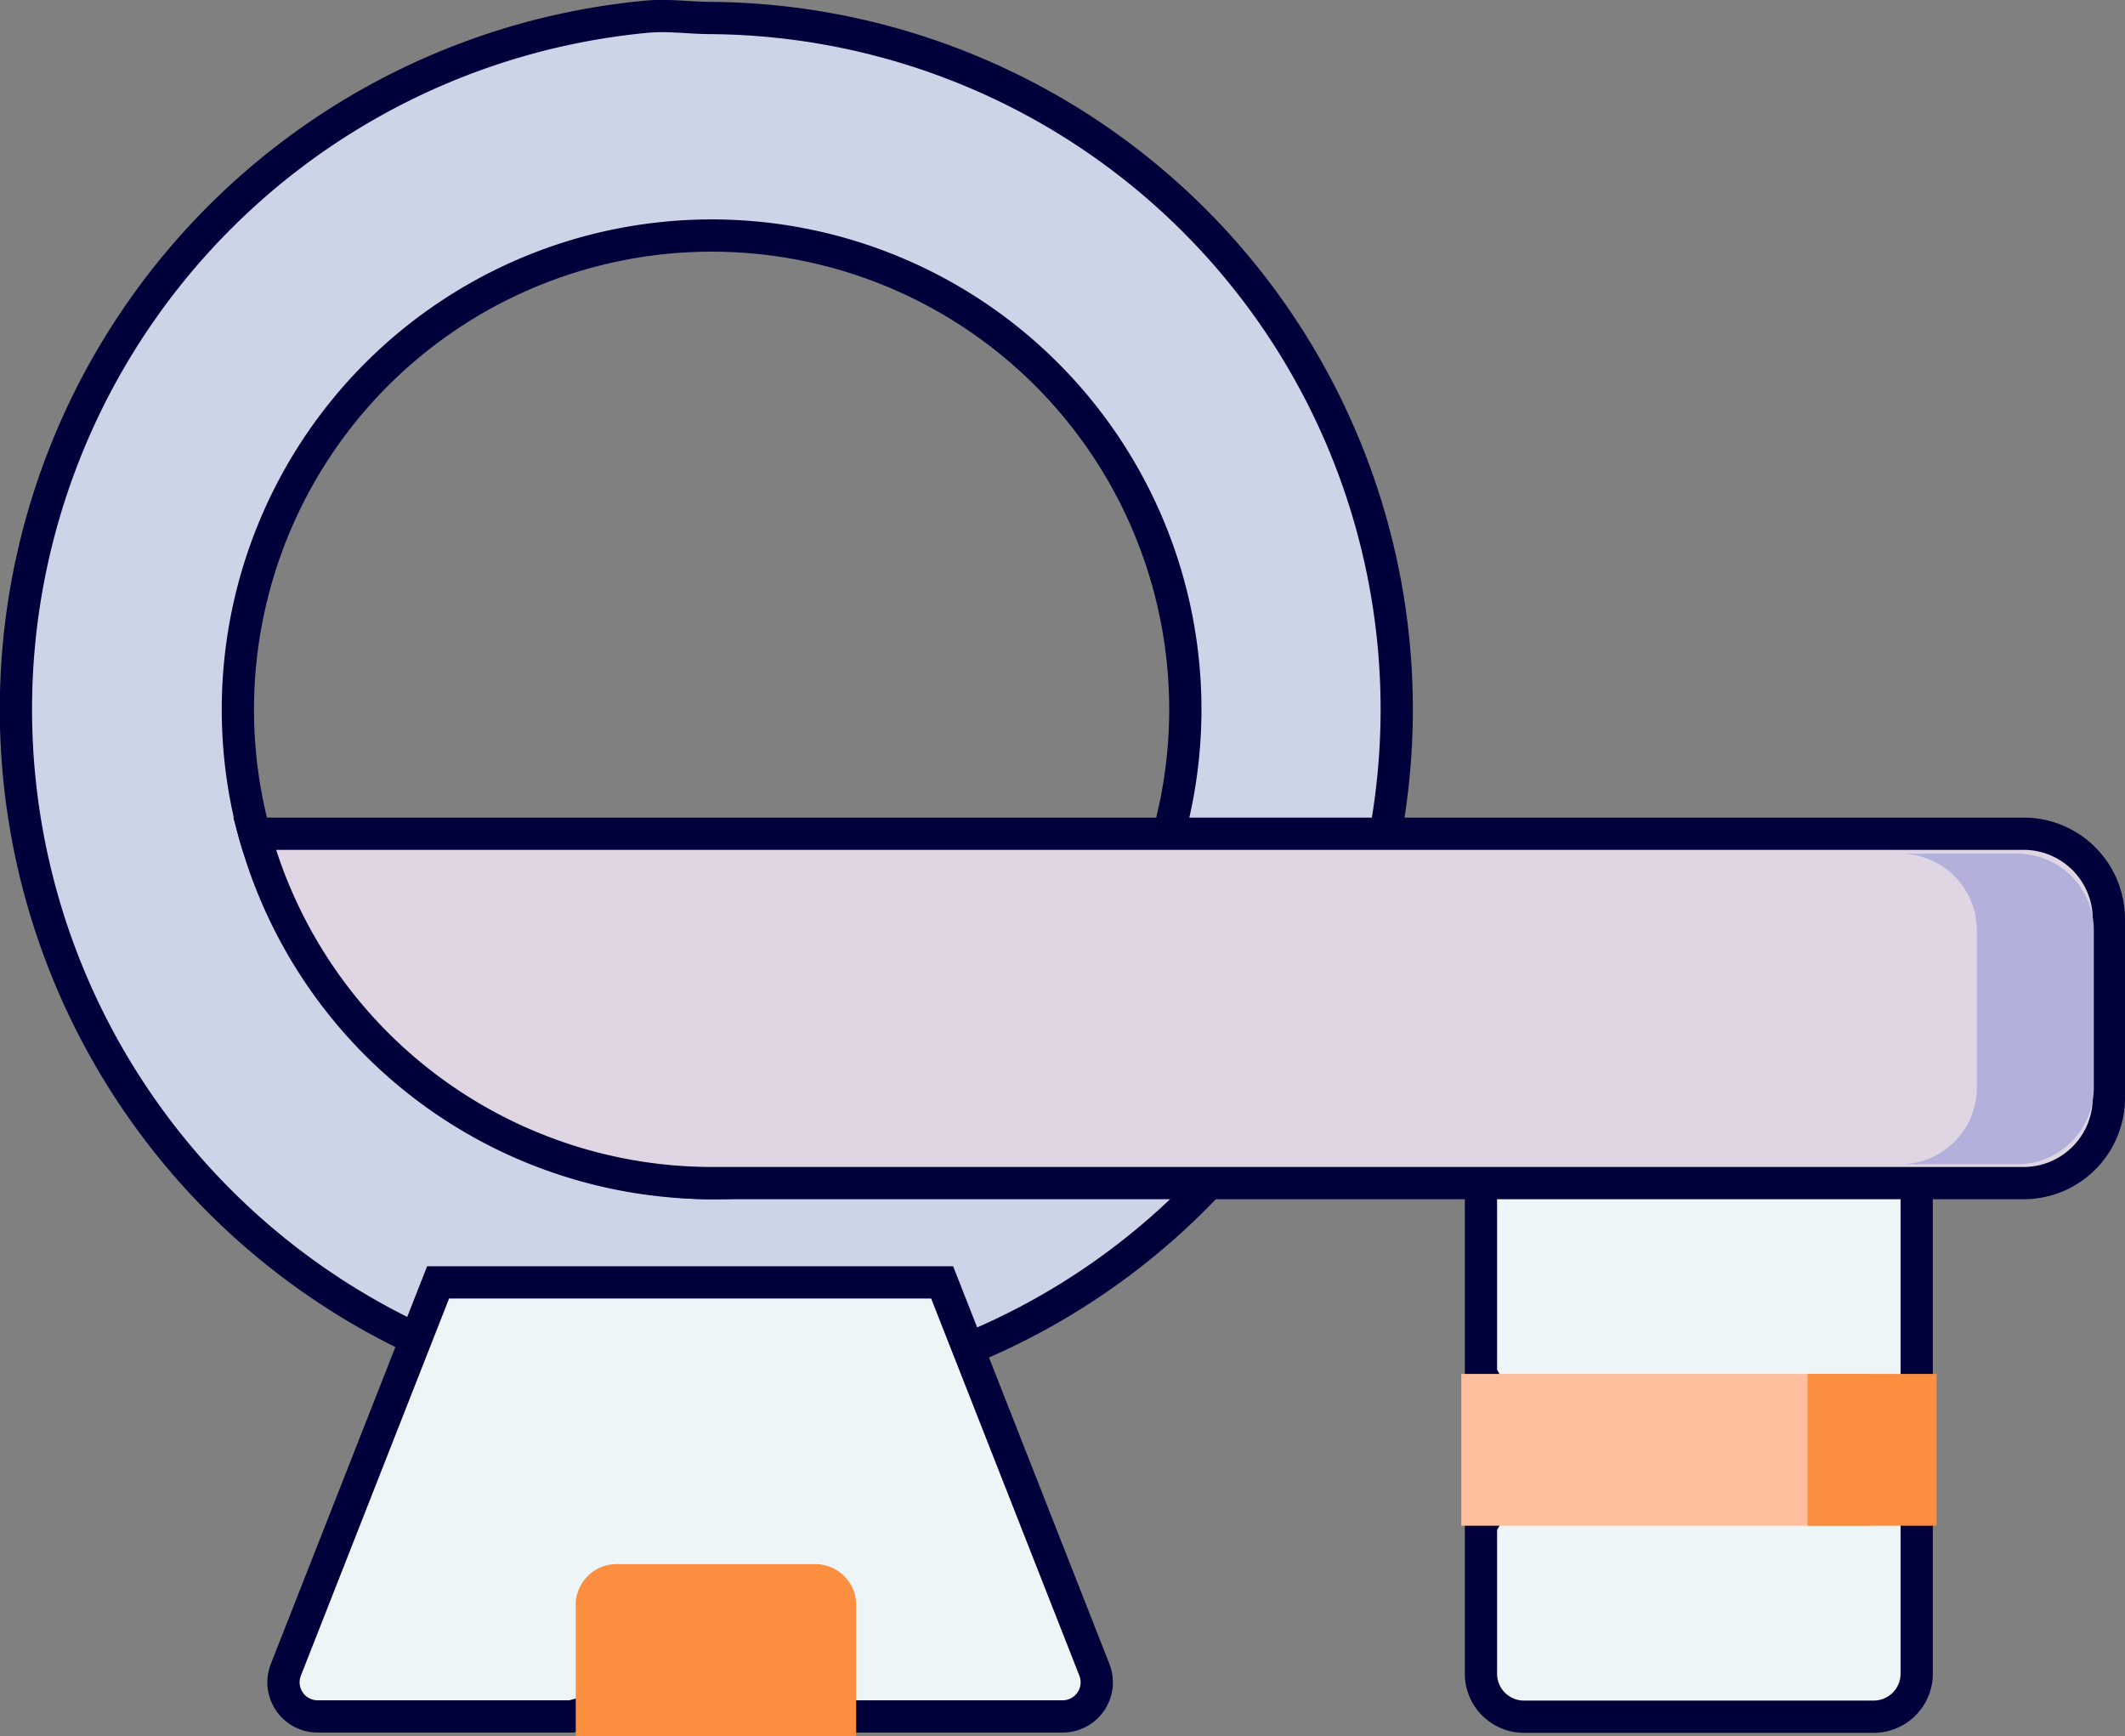
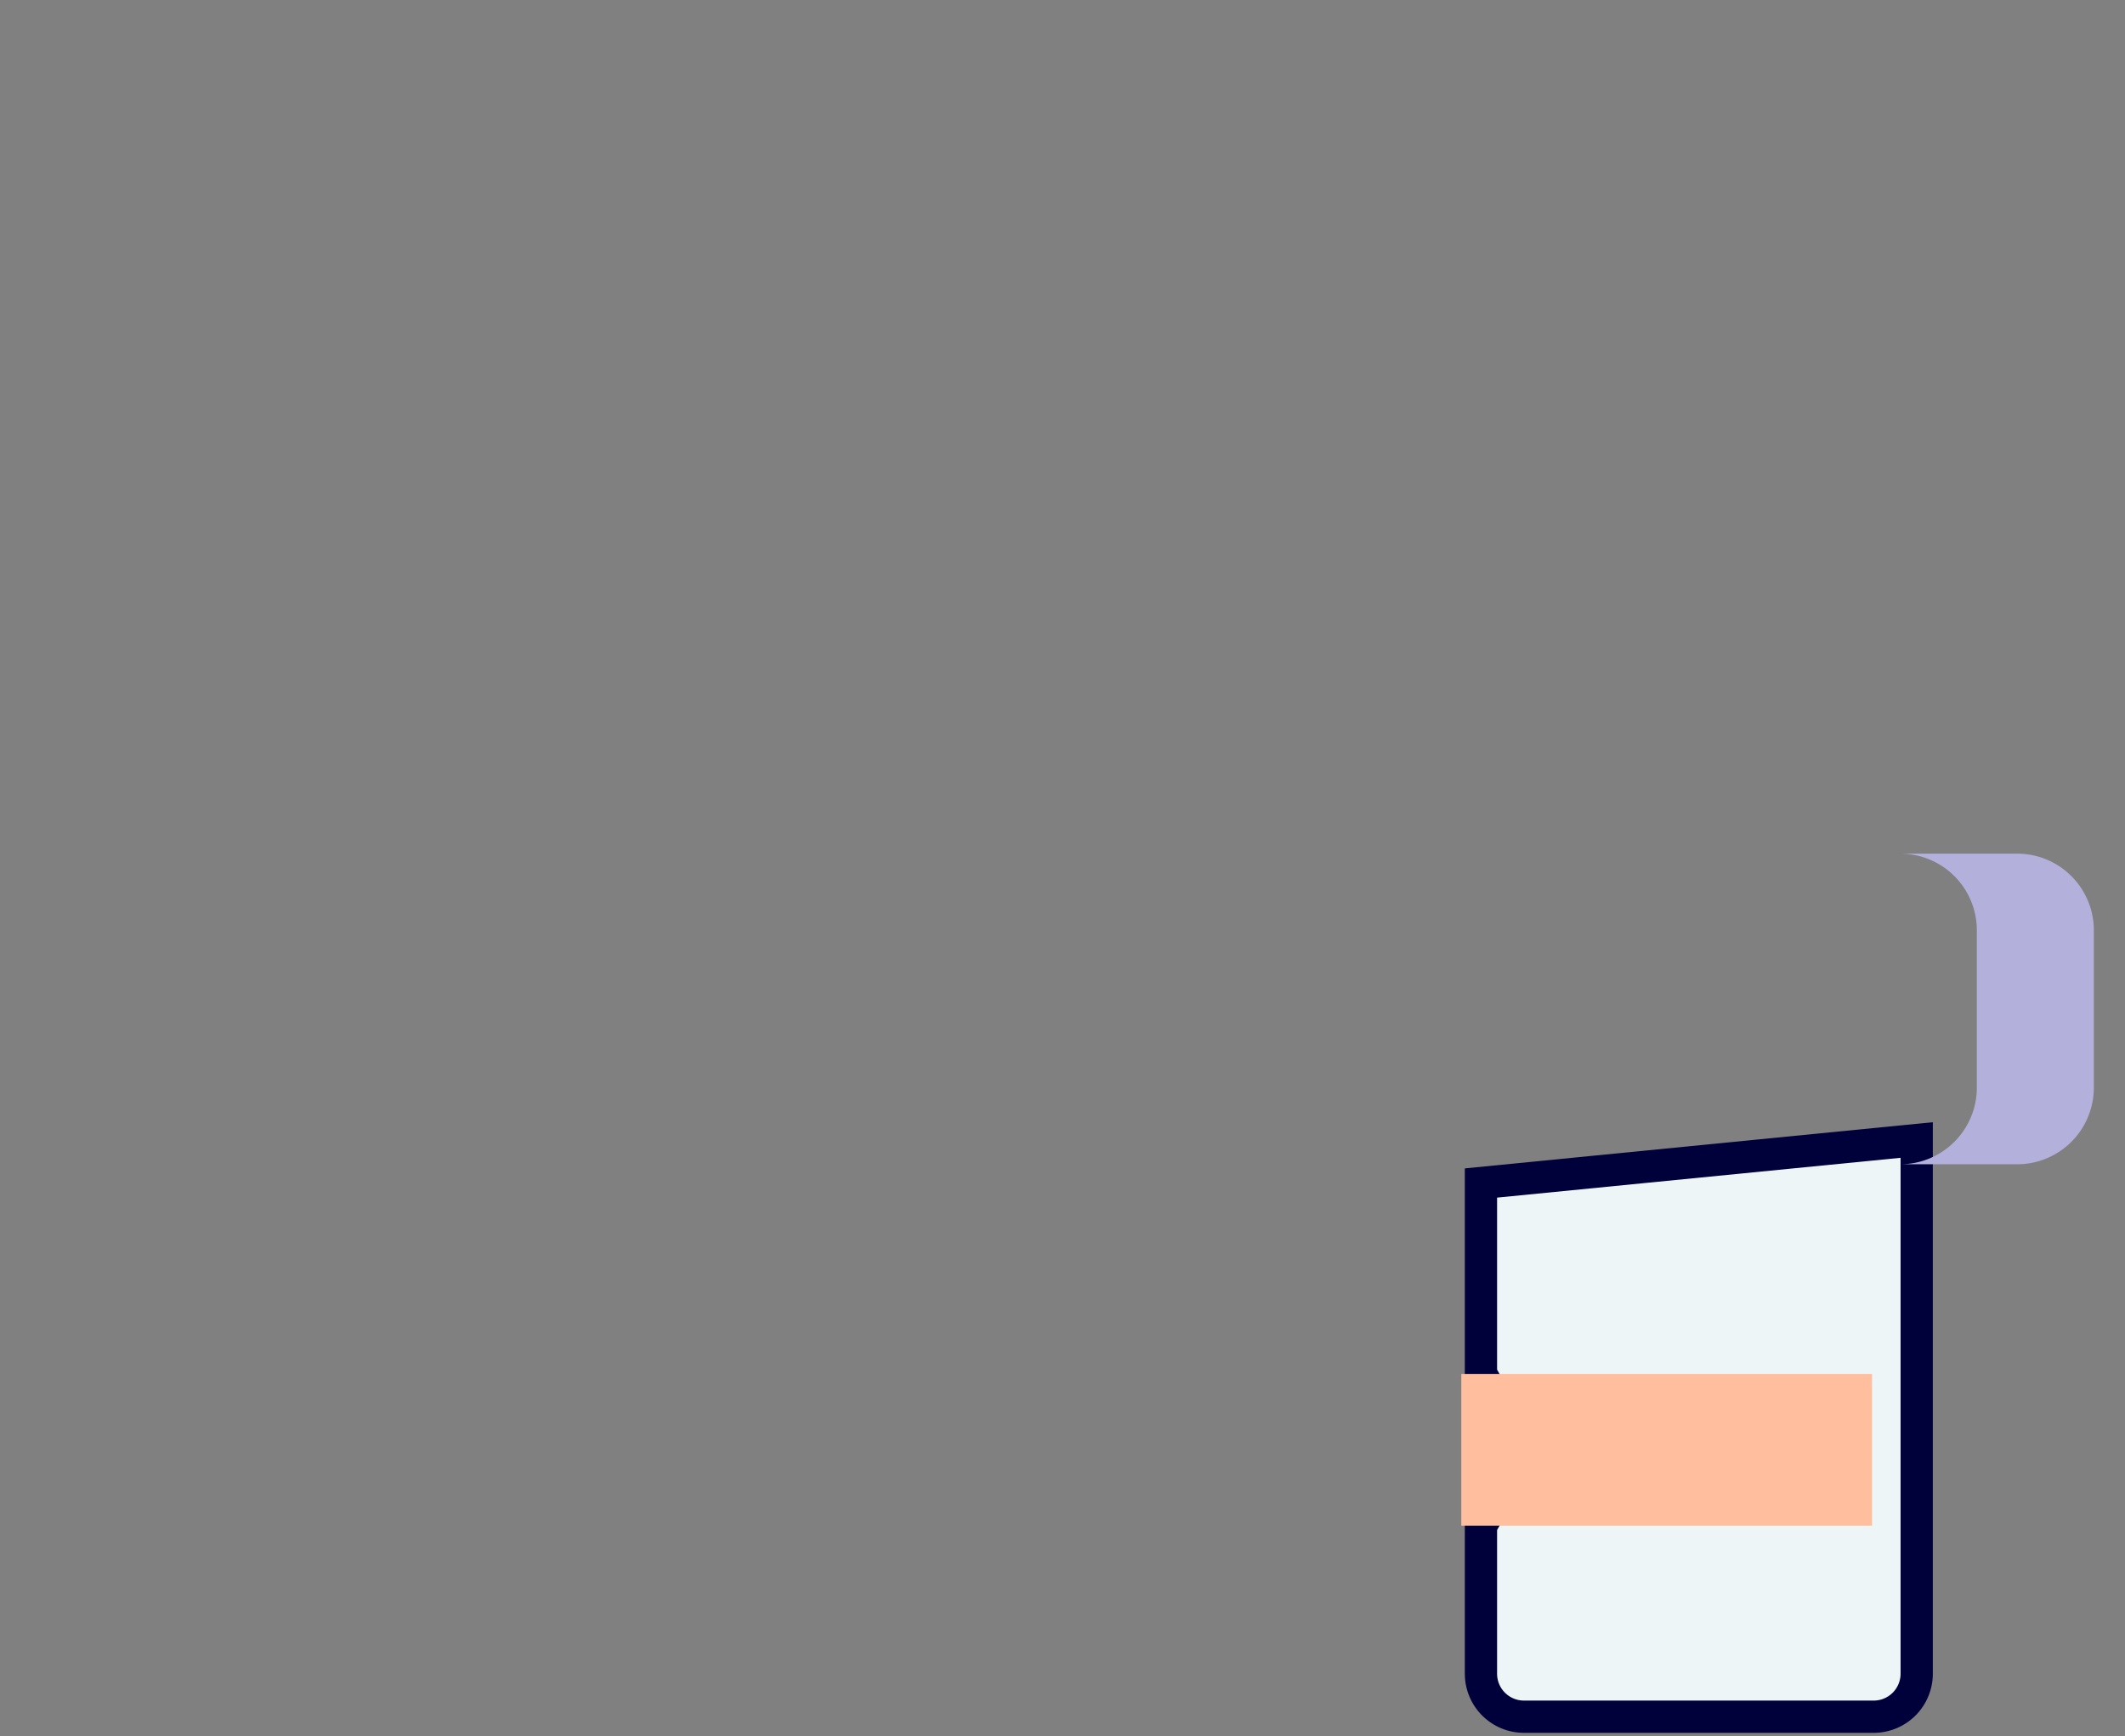
<svg xmlns="http://www.w3.org/2000/svg" width="39.541" height="32.297" viewBox="0 0 39.541 32.297">
  <rect x="0" y="0" width="39.541" height="32.297" fill="#808080" stroke="none" />
  <g id="Group_32136" data-name="Group 32136" transform="translate(0.3 0.236)">
-     <path id="Path_21752" data-name="Path 21752" d="M20.441,84.183c-.4,0-.8.061-1.2.025a12.942,12.942,0,0,1,0-25.773c.4-.036.8.025,1.2.025a12.862,12.862,0,0,1,0,25.723Zm0-21.676a8.818,8.818,0,0,0-8.506,11.131c.5,1.818,2.36,3.4,3.79,4.555a6.711,6.711,0,0,0,4.716,1.944,8.815,8.815,0,0,0,0-17.63Z" transform="translate(-7.5 -58.361)" fill="#ccd4e8" stroke="#00003a" stroke-width="0.6" />
-     <path id="Path_21745" data-name="Path 21745" d="M84.2,361.2H80.281l-2.262-.8-2.956.8H70.34a.635.635,0,0,1-.591-.867l2.833-7.208h9.379l2.833,7.208A.635.635,0,0,1,84.2,361.2Z" transform="translate(-64.73 -329.503)" fill="#eef5f6" stroke="#00003a" stroke-width="0.6" />
    <path id="Path_21746" data-name="Path 21746" d="M355.684,330.692h-6.508a.8.8,0,0,1-.8-.8v-2.752l.8-1.413-.8-1.413v-3.551l8.108-.8v9.928A.8.8,0,0,1,355.684,330.692Z" transform="translate(-321.119 -298.99)" fill="#eef5f6" stroke="#00003a" stroke-width="0.6" />
    <path id="Path_21748" data-name="Path 21748" d="M348.375,374.376h7.643V377.2h-7.643Z" transform="translate(-321.484 -349.051)" fill="#ffbe9d" />
-     <path id="Path_21749" data-name="Path 21749" d="M429.768,374.376h2.4V377.2h-2.4Z" transform="translate(-396.433 -349.051)" fill="#fb8f3f" />
-     <path id="Path_21751" data-name="Path 21751" d="M141.137,409.71h-3.619a.763.763,0,0,0-.8.72v2.477h5.218V410.43A.763.763,0,0,0,141.137,409.71Z" transform="translate(-126.305 -380.846)" fill="#fb8f3f" />
-     <path id="Path_21754" data-name="Path 21754" d="M95.893,248.691H62.975a8.83,8.83,0,0,0,8.506,6.5H95.893A1.587,1.587,0,0,0,97.48,253.6v-3.325A1.587,1.587,0,0,0,95.893,248.691Z" transform="translate(-58.539 -233.416)" fill="#e0d6e3" stroke="#00003a" stroke-width="0.6" />
    <path id="Path_21755" data-name="Path 21755" d="M456.83,248.691h-2.177a1.426,1.426,0,0,1,1.441,1.411v2.956a1.426,1.426,0,0,1-1.441,1.411h2.177a1.426,1.426,0,0,0,1.441-1.411V250.1A1.426,1.426,0,0,0,456.83,248.691Z" transform="translate(-419.61 -233.045)" fill="#b3b0dc" />
  </g>
</svg>